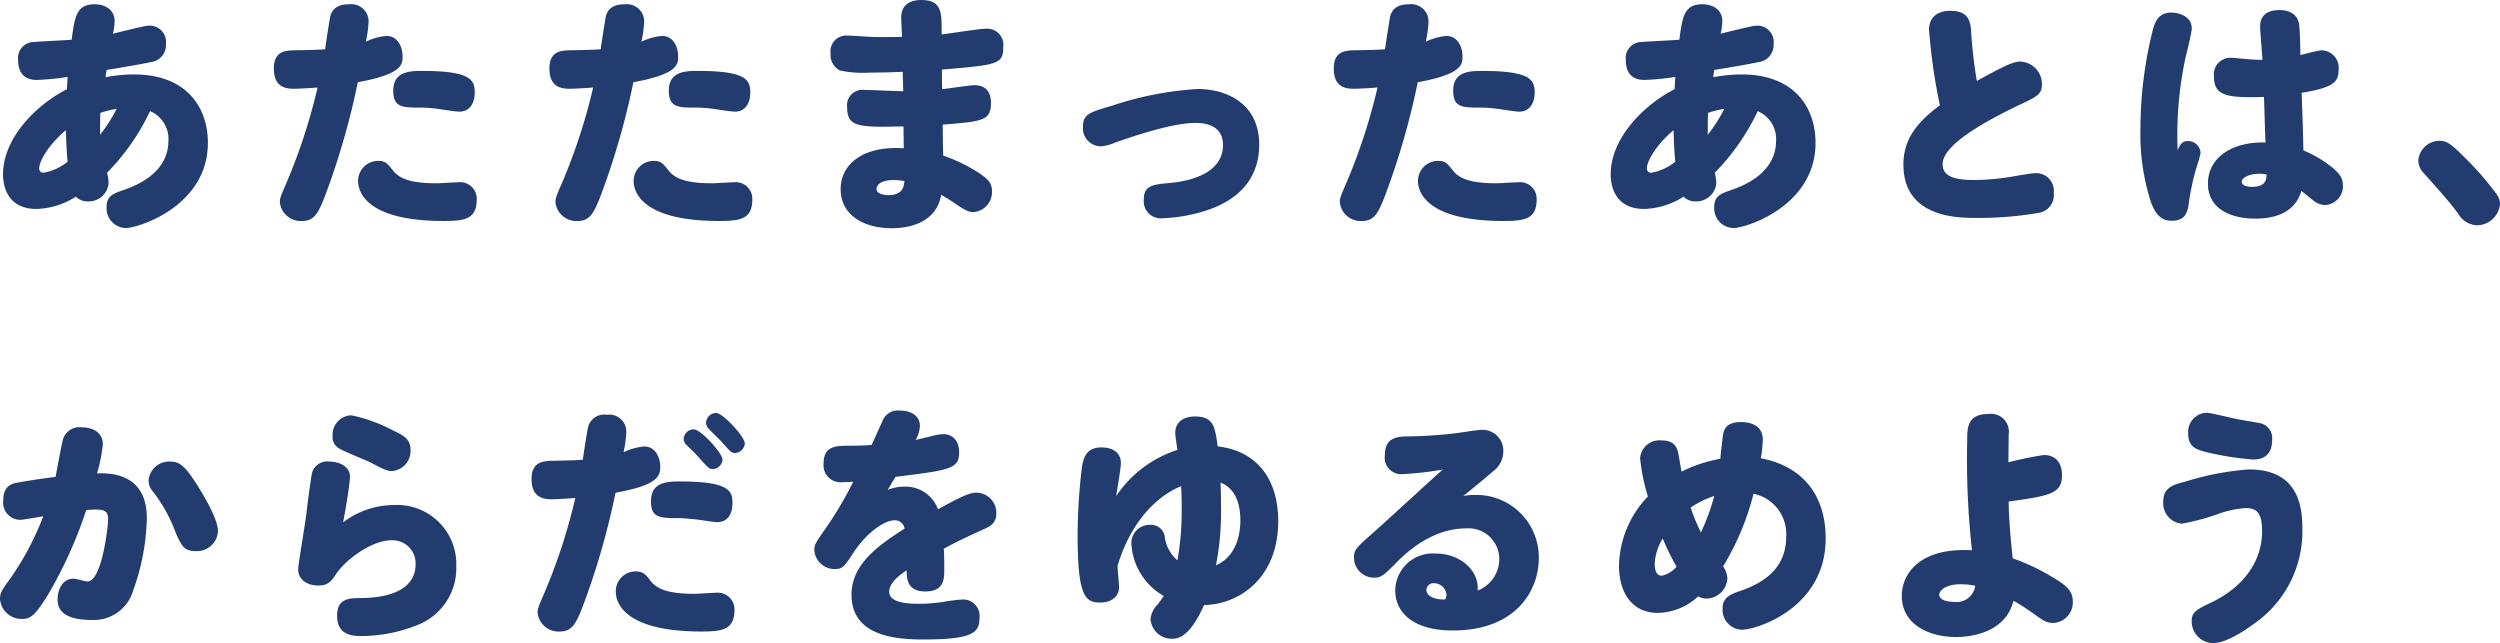
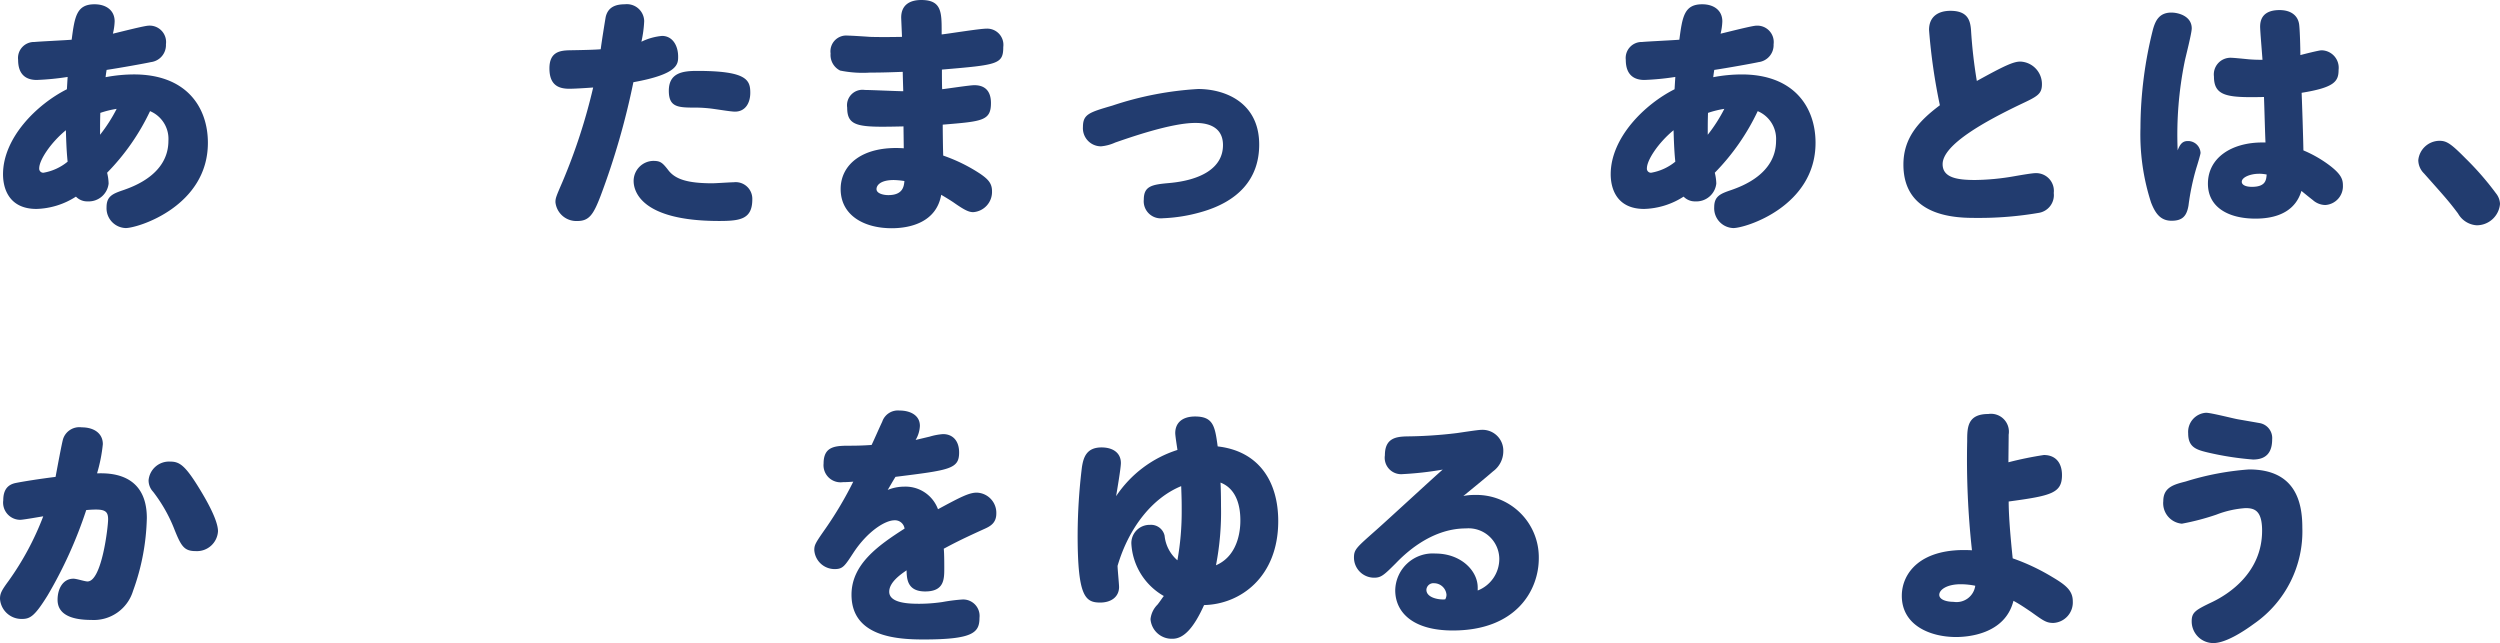
<svg xmlns="http://www.w3.org/2000/svg" width="243.604" height="62.662" viewBox="0 0 243.604 62.662">
  <defs>
    <style>.cls-1{fill:#223c6f;}</style>
  </defs>
  <g id="レイヤー_2" data-name="レイヤー 2">
    <g id="本文">
      <path class="cls-1" d="M10.437,16.831a4.817,4.817,0,0,1,.147,1.054,1.952,1.952,0,0,1-2.033,1.739A1.524,1.524,0,0,1,7.4,19.159a7.461,7.461,0,0,1-3.846,1.2c-2.622,0-3.259-1.911-3.259-3.38,0-3.529,3.259-6.787,6.223-8.282.025-.368.025-.466.073-1.2a25.672,25.672,0,0,1-3.013.294c-.955,0-1.813-.441-1.813-1.96a1.56,1.56,0,0,1,1.592-1.74c.466-.049,3.063-.171,3.626-.221C7.276,1.642,7.448.417,9.212.417c1.127,0,1.96.588,1.96,1.666A5.826,5.826,0,0,1,11,3.282c.735-.171,3.087-.783,3.5-.783A1.6,1.6,0,0,1,16.17,4.312a1.67,1.67,0,0,1-1.47,1.74c-.539.122-2.989.562-4.312.76-.074.464-.074.513-.1.709a15.009,15.009,0,0,1,2.769-.269c5.1,0,7.2,3.185,7.2,6.664,0,6.174-6.787,8.306-8.012,8.306a1.93,1.93,0,0,1-1.862-2.034c0-1.1.637-1.324,1.715-1.691.956-.343,4.312-1.543,4.312-4.777a2.932,2.932,0,0,0-1.789-2.891A21.911,21.911,0,0,1,10.437,16.831ZM3.822,16.39a.394.394,0,0,0,.417.441A5.078,5.078,0,0,0,6.59,15.753c-.122-1.15-.147-2.352-.171-3.063C4.924,13.916,3.822,15.606,3.822,16.39ZM9.775,11c-.024.881-.024.93-.024,2.131a15.187,15.187,0,0,0,1.617-2.524A9.349,9.349,0,0,0,9.775,11Z" />
-       <path class="cls-1" d="M32.171,1.642C32.392.71,33.1.417,34.033.417a1.687,1.687,0,0,1,1.886,1.641,11.486,11.486,0,0,1-.269,2.009A5.714,5.714,0,0,1,37.659,3.5c1.029,0,1.568.956,1.568,2.01,0,.734,0,1.715-4.361,2.5a73.005,73.005,0,0,1-3.185,11.051c-.686,1.787-1.1,2.473-2.254,2.473A2.047,2.047,0,0,1,27.271,19.7c0-.392.073-.564.686-1.984a56.249,56.249,0,0,0,2.989-9.188c-.319.024-1.691.122-2.327.122-1.03,0-1.936-.342-1.936-1.984,0-1.593,1-1.739,1.936-1.765,1.371-.023,2.474-.048,3.062-.1C31.779,4.018,32.146,1.739,32.171,1.642Zm6.1,14.945c.662.857,1.813,1.273,4.288,1.273.318,0,1.789-.1,2.083-.1a1.621,1.621,0,0,1,1.813,1.666c0,1.935-1.177,2.106-3.235,2.106-7.717,0-8.329-2.989-8.329-3.895a1.955,1.955,0,0,1,1.91-1.96C37.487,15.68,37.684,15.827,38.271,16.587Zm6.493-5.709c-.368,0-1.4-.172-2.107-.27a12.925,12.925,0,0,0-1.666-.123c-1.74,0-2.671,0-2.671-1.64,0-1.765,1.372-1.936,2.769-1.936,4.827,0,5.169.882,5.169,2.131C46.258,10.045,45.769,10.878,44.764,10.878Z" />
      <path class="cls-1" d="M59.023,1.642C59.244.71,59.954.417,60.885.417a1.687,1.687,0,0,1,1.886,1.641A11.486,11.486,0,0,1,62.5,4.067,5.719,5.719,0,0,1,64.511,3.5c1.029,0,1.568.956,1.568,2.01,0,.734,0,1.715-4.361,2.5a73.005,73.005,0,0,1-3.185,11.051c-.686,1.787-1.1,2.473-2.254,2.473A2.047,2.047,0,0,1,54.123,19.7c0-.392.073-.564.686-1.984A56.249,56.249,0,0,0,57.8,8.526c-.319.024-1.691.122-2.327.122-1.03,0-1.936-.342-1.936-1.984,0-1.593,1.005-1.739,1.936-1.765,1.371-.023,2.474-.048,3.062-.1C58.631,4.018,59,1.739,59.023,1.642Zm6.1,14.945c.661.857,1.813,1.273,4.287,1.273.318,0,1.789-.1,2.083-.1a1.621,1.621,0,0,1,1.813,1.666c0,1.935-1.177,2.106-3.235,2.106-7.717,0-8.329-2.989-8.329-3.895a1.955,1.955,0,0,1,1.91-1.96C64.339,15.68,64.536,15.827,65.124,16.587Zm6.492-5.709c-.367,0-1.4-.172-2.107-.27a12.925,12.925,0,0,0-1.666-.123c-1.739,0-2.671,0-2.671-1.64,0-1.765,1.372-1.936,2.769-1.936,4.827,0,5.169.882,5.169,2.131C73.11,10.045,72.621,10.878,71.616,10.878Z" />
      <path class="cls-1" d="M87.813,1.715C87.813.466,88.67,0,89.773,0c1.984,0,1.984,1.2,1.984,3.087v.269c.686-.074,3.7-.563,4.337-.563A1.58,1.58,0,0,1,97.76,4.581c0,1.691-.564,1.74-5.978,2.2,0,.294,0,1.642.025,1.911.489-.049,2.67-.391,3.135-.391,1.03,0,1.618.562,1.618,1.739,0,1.739-.858,1.788-4.7,2.106,0,.466.025,2.6.049,3.014a16.044,16.044,0,0,1,3.627,1.789c.661.465,1.127.858,1.127,1.666a1.975,1.975,0,0,1-1.838,2.058c-.441,0-.906-.245-1.886-.931-.246-.172-.76-.49-1.226-.76-.465,2.647-2.964,3.258-4.826,3.258-2.719,0-4.973-1.273-4.973-3.821,0-2.376,2.131-4.238,6.149-3.97,0-.342-.024-1.812-.024-2.131-4.362.1-5.489.074-5.489-1.838a1.507,1.507,0,0,1,1.716-1.714c.588,0,3.209.123,3.748.123-.025-.858-.049-1.666-.049-1.887-.833.024-1.813.073-3.21.073a11,11,0,0,1-2.891-.2,1.692,1.692,0,0,1-.93-1.666,1.538,1.538,0,0,1,1.69-1.739c.343,0,1.862.1,2.156.123.686.024,1.96.024,3.112,0C87.887,3.405,87.813,1.813,87.813,1.715ZM87.1,17.542c-1.348,0-1.691.539-1.691.882,0,.44.686.588,1.151.588,1.446,0,1.52-.882,1.568-1.372A8.022,8.022,0,0,0,87.1,17.542Z" />
      <path class="cls-1" d="M116.451,11.98c-2.327,0-6.37,1.421-7.791,1.912a4.25,4.25,0,0,1-1.372.367,1.765,1.765,0,0,1-1.764-1.887c0-1.249.612-1.421,2.867-2.082a32.122,32.122,0,0,1,8.354-1.617c2.646,0,5.953,1.322,5.953,5.414,0,3.406-2.107,5.586-5.708,6.591a15.547,15.547,0,0,1-3.675.588,1.666,1.666,0,0,1-1.862-1.814c0-1.322.784-1.469,2.474-1.616,3.014-.27,5.243-1.421,5.243-3.7C119.17,11.98,117.015,11.98,116.451,11.98Z" />
-       <path class="cls-1" d="M135.451,1.642c.22-.932.931-1.225,1.861-1.225A1.688,1.688,0,0,1,139.2,2.058a11.486,11.486,0,0,1-.269,2.009,5.714,5.714,0,0,1,2.009-.564c1.029,0,1.568.956,1.568,2.01,0,.734,0,1.715-4.361,2.5a73.005,73.005,0,0,1-3.185,11.051c-.686,1.787-1.1,2.473-2.254,2.473a2.047,2.047,0,0,1-2.156-1.837c0-.392.073-.564.686-1.984a56.249,56.249,0,0,0,2.989-9.188c-.319.024-1.691.122-2.328.122-1.029,0-1.935-.342-1.935-1.984,0-1.593,1-1.739,1.935-1.765,1.372-.023,2.475-.048,3.063-.1C135.059,4.018,135.426,1.739,135.451,1.642Zm6.1,14.945c.662.857,1.813,1.273,4.288,1.273.318,0,1.788-.1,2.082-.1a1.621,1.621,0,0,1,1.813,1.666c0,1.935-1.176,2.106-3.234,2.106-7.717,0-8.33-2.989-8.33-3.895a1.955,1.955,0,0,1,1.911-1.96C140.767,15.68,140.963,15.827,141.551,16.587Zm6.493-5.709c-.368,0-1.4-.172-2.107-.27a12.938,12.938,0,0,0-1.666-.123c-1.74,0-2.671,0-2.671-1.64,0-1.765,1.372-1.936,2.769-1.936,4.826,0,5.169.882,5.169,2.131C149.538,10.045,149.048,10.878,148.044,10.878Z" />
      <path class="cls-1" d="M167.092,16.831a4.817,4.817,0,0,1,.147,1.054,1.952,1.952,0,0,1-2.033,1.739,1.526,1.526,0,0,1-1.152-.465,7.461,7.461,0,0,1-3.846,1.2c-2.622,0-3.259-1.911-3.259-3.38,0-3.529,3.259-6.787,6.223-8.282.025-.368.025-.466.074-1.2a25.709,25.709,0,0,1-3.014.294c-.955,0-1.813-.441-1.813-1.96a1.56,1.56,0,0,1,1.593-1.74c.466-.049,3.062-.171,3.626-.221.294-2.228.466-3.453,2.229-3.453,1.127,0,1.96.588,1.96,1.666a5.793,5.793,0,0,1-.171,1.2c.735-.171,3.087-.783,3.5-.783a1.6,1.6,0,0,1,1.666,1.813,1.67,1.67,0,0,1-1.47,1.74c-.539.122-2.989.562-4.312.76-.073.464-.073.513-.1.709a15.009,15.009,0,0,1,2.769-.269c5.1,0,7.2,3.185,7.2,6.664,0,6.174-6.787,8.306-8.012,8.306a1.93,1.93,0,0,1-1.862-2.034c0-1.1.637-1.324,1.715-1.691.956-.343,4.312-1.543,4.312-4.777a2.932,2.932,0,0,0-1.788-2.891A21.944,21.944,0,0,1,167.092,16.831Zm-6.614-.441a.393.393,0,0,0,.416.441,5.08,5.08,0,0,0,2.352-1.078c-.122-1.15-.147-2.352-.172-3.063C161.58,13.916,160.478,15.606,160.478,16.39ZM166.431,11c-.025.881-.025.93-.025,2.131a15.123,15.123,0,0,0,1.617-2.524A9.327,9.327,0,0,0,166.431,11Z" />
      <path class="cls-1" d="M187.969,2.915c0-1.348.955-1.861,2.082-1.861,1.666,0,1.937.906,2.009,1.886a47.671,47.671,0,0,0,.565,4.949C195.246,6.443,196.177,6,196.863,6a2.194,2.194,0,0,1,2.107,2.205c0,.98-.467,1.2-2.133,1.984-3.257,1.568-7.545,3.871-7.545,5.807,0,1.322,1.421,1.543,3.161,1.543a23.379,23.379,0,0,0,3.822-.367c.711-.123,1.738-.3,2.057-.3a1.726,1.726,0,0,1,1.789,1.935,1.751,1.751,0,0,1-1.469,1.936,34.391,34.391,0,0,1-6.1.49c-1.739,0-7.08,0-7.08-5.193,0-2.549,1.421-4.19,3.552-5.783A56.6,56.6,0,0,1,187.969,2.915Z" />
      <path class="cls-1" d="M213.176,13.744a1.216,1.216,0,0,1,1.249,1.152c0,.147-.343,1.274-.416,1.494a23.523,23.523,0,0,0-.76,3.651c-.172.98-.563,1.47-1.642,1.47s-1.592-.711-2.008-1.789a21.561,21.561,0,0,1-1.03-7.252,39.639,39.639,0,0,1,1.225-9.628c.221-.759.563-1.617,1.789-1.617.686,0,1.984.342,1.984,1.544,0,.464-.588,2.744-.685,3.209a35.913,35.913,0,0,0-.687,8.673C212.416,14.063,212.661,13.744,213.176,13.744ZM220.231,2.6c0-1.323.98-1.618,1.887-1.618,1.127,0,1.788.54,1.911,1.374.074.489.122,2.351.122,3.012.368-.1,1.814-.466,2.058-.466a1.7,1.7,0,0,1,1.666,1.913c0,1.126-.416,1.714-3.6,2.228.05,1.25.148,4.189.172,5.611a11.843,11.843,0,0,1,2.6,1.5c1.078.833,1.25,1.322,1.25,1.91a1.828,1.828,0,0,1-1.715,1.912,1.857,1.857,0,0,1-1.225-.49c-.171-.124-.956-.76-1.1-.883-.22.662-.882,2.7-4.483,2.7-2.67,0-4.63-1.127-4.63-3.4,0-2.548,2.327-4.019,5.292-4.019h.318c-.049-1.028-.1-3.135-.147-4.433-3.479.073-4.875-.026-4.875-1.985a1.623,1.623,0,0,1,1.617-1.838c.294,0,1.249.1,1.739.147a13.371,13.371,0,0,0,1.372.049C220.428,5.292,220.231,3.038,220.231,2.6Zm-.123,14.332c-.783,0-1.666.319-1.666.785,0,.293.369.489.981.489,1.348,0,1.4-.661,1.445-1.2A3.851,3.851,0,0,0,220.108,16.929Z" />
      <path class="cls-1" d="M241.325,21.952a2.252,2.252,0,0,1-1.812-1.152c-.907-1.2-1.152-1.47-3.308-3.895a1.843,1.843,0,0,1-.563-1.3A2.093,2.093,0,0,1,237.7,13.72c.687,0,1.1.245,2.549,1.715a28.32,28.32,0,0,1,2.964,3.406,1.736,1.736,0,0,1,.392,1.028A2.274,2.274,0,0,1,241.325,21.952Z" />
      <path class="cls-1" d="M4.63,58.032c-1.249,2.009-1.69,2.279-2.5,2.279A2.1,2.1,0,0,1,0,58.351c0-.515.147-.809.833-1.741a27.721,27.721,0,0,0,3.381-6.3c-.318.049-1.96.343-2.254.343A1.676,1.676,0,0,1,.318,48.746c0-1.054.466-1.544,1.25-1.69.735-.147,2.279-.392,3.847-.588.171-.906.587-3.186.734-3.7a1.669,1.669,0,0,1,1.813-1.127c1.2,0,2.059.587,2.059,1.64a15.25,15.25,0,0,1-.564,2.843c1.1-.024,4.851-.122,4.851,4.36a22.1,22.1,0,0,1-1.348,7.106,3.993,3.993,0,0,1-4.066,2.817c-1.446,0-3.284-.294-3.284-1.96,0-1.1.539-2.058,1.544-2.058.319,0,1.1.269,1.372.269,1.4,0,2.009-5.34,2.009-6.051,0-.685-.221-.955-1.176-.955-.343,0-.686.024-.956.049A42.386,42.386,0,0,1,4.63,58.032ZM19.061,53.7c-1.1,0-1.4-.466-2.034-2.034a14.787,14.787,0,0,0-2.107-3.748,1.615,1.615,0,0,1-.441-1.127,2,2,0,0,1,2.107-1.812c.858,0,1.4.318,2.671,2.351.858,1.372,1.985,3.357,1.985,4.435A2.055,2.055,0,0,1,19.061,53.7Z" />
-       <path class="cls-1" d="M38.362,49.212a5.764,5.764,0,0,1,6.1,5.929A5.946,5.946,0,0,1,40.69,60.9a14.9,14.9,0,0,1-5.562,1.079c-1.42,0-2.278-.515-2.278-1.986,0-1.518.931-1.715,2.131-1.715,4.606,0,5.513-1.886,5.513-3.257a2.253,2.253,0,0,0-2.352-2.377c-1.788,0-4.288,1.691-5.39,3.283-.49.734-.76,1.127-1.764,1.127s-1.936-.539-1.936-1.592c0-.417.711-4.582.809-5.439.122-1.127.343-2.72.49-3.651a1.539,1.539,0,0,1,1.715-1.4c.809,0,2.033.367,2.033,1.469,0,.785-.49,3.529-.661,4.459A8.182,8.182,0,0,1,38.362,49.212Zm-4.14-8.746a15.369,15.369,0,0,1,4.067,1.47c1.029.489,1.715.833,1.715,1.911A1.959,1.959,0,0,1,38.191,45.9c-.49,0-.809-.171-2.083-.833-.49-.245-2.547-1.053-3.062-1.372a1.233,1.233,0,0,1-.637-1.176A1.905,1.905,0,0,1,34.222,40.466Z" />
-       <path class="cls-1" d="M57.283,41.69a1.627,1.627,0,0,1,1.862-1.273,1.653,1.653,0,0,1,1.887,1.641,11.55,11.55,0,0,1-.27,2.009,5.813,5.813,0,0,1,2.009-.564c1.078,0,1.568,1.054,1.568,2.01,0,1.052-.588,1.812-4.361,2.5a73.005,73.005,0,0,1-3.185,11.051c-.686,1.787-1.1,2.473-2.254,2.473A2.047,2.047,0,0,1,52.383,59.7c0-.392.074-.564.686-1.984a55.416,55.416,0,0,0,2.989-9.188c-.318.024-1.69.122-2.327.122-1.25,0-1.936-.539-1.936-1.984,0-1.4.76-1.739,1.936-1.765s2.474-.048,3.062-.1C56.891,44.042,57.185,42.2,57.283,41.69Zm6.1,14.9c.661.857,1.837,1.273,4.287,1.273.319,0,1.666-.1,2.083-.1a1.621,1.621,0,0,1,1.813,1.666c0,1.935-1.176,2.106-3.234,2.106-7.154,0-8.33-2.572-8.33-3.895a1.932,1.932,0,0,1,1.911-1.96C62.673,55.68,62.918,55.974,63.384,56.587Zm6.492-5.709c-.294,0-1.764-.245-2.082-.27-.49-.048-1.225-.123-1.691-.123-1.886,0-2.67-.073-2.67-1.64,0-1.765,1.372-1.936,2.768-1.936,5,0,5.17.98,5.17,2.131C71.371,50.094,70.905,50.878,69.876,50.878ZM67.6,41.837c.686,0,2.793,2.3,2.793,2.94a.968.968,0,0,1-.956.931c-.294,0-.441-.1-1.4-1.2-.172-.2-.907-.931-1.176-1.176a.9.9,0,0,1-.245-.589A.989.989,0,0,1,67.6,41.837Zm2.18-1.592c.662,0,2.793,2.3,2.793,2.965a.991.991,0,0,1-.98.93c-.318,0-.416-.122-1.4-1.225-.172-.172-.956-.931-1.1-1.1a.916.916,0,0,1-.294-.637A.992.992,0,0,1,69.778,40.245Z" />
      <path class="cls-1" d="M82.139,46.982a1.663,1.663,0,0,1-1.887-1.813c0-1.739,1.2-1.739,2.671-1.739.661,0,1.348-.025,2.009-.074.294-.613.735-1.641,1.029-2.253a1.612,1.612,0,0,1,1.69-1.1c1.054,0,1.985.466,1.985,1.494a2.915,2.915,0,0,1-.417,1.372c.221-.049,1.03-.245,1.348-.318A6.093,6.093,0,0,1,91.89,42.3c.955,0,1.568.661,1.568,1.788,0,1.617-.907,1.715-6.2,2.377-.22.344-.636,1.078-.759,1.273a4.271,4.271,0,0,1,1.592-.318,3.367,3.367,0,0,1,3.308,2.2c2.131-1.15,3.014-1.617,3.773-1.617a1.968,1.968,0,0,1,1.911,2.034c0,.931-.588,1.249-1.2,1.518-2.425,1.1-3.135,1.495-3.92,1.912.049.49.049,1.495.049,1.886,0,1.078,0,2.279-1.862,2.279-1.764,0-1.788-1.25-1.813-2.058-.612.417-1.69,1.176-1.69,2.083,0,1.127,1.936,1.176,2.915,1.176a15.72,15.72,0,0,0,2.279-.172,17.185,17.185,0,0,1,1.935-.245,1.6,1.6,0,0,1,1.666,1.788c0,1.445-.636,2.107-5.463,2.107-2.646,0-7.007-.294-7.007-4.361,0-2.965,2.6-4.8,5.17-6.443a.94.94,0,0,0-.98-.809c-.907,0-2.6,1.054-3.97,3.111-.881,1.348-1.053,1.643-1.861,1.643A1.985,1.985,0,0,1,79.346,53.6c0-.514.122-.71,1.152-2.18a36.029,36.029,0,0,0,2.646-4.484C82.825,46.958,82.482,46.982,82.139,46.982Z" />
      <path class="cls-1" d="M114.518,42.2c0-.955.637-1.616,1.935-1.616,1.789,0,1.936.979,2.2,2.915,4.067.466,5.9,3.479,5.9,7.277,0,5.463-3.7,8.11-7.227,8.183-.98,2.181-1.96,3.282-3.062,3.282a2.071,2.071,0,0,1-2.156-1.91,2.345,2.345,0,0,1,.686-1.421c.343-.441.465-.661.612-.833a6.266,6.266,0,0,1-3.16-5.023,1.776,1.776,0,0,1,1.813-1.911,1.355,1.355,0,0,1,1.421,1.053,3.632,3.632,0,0,0,1.249,2.4,26.788,26.788,0,0,0,.417-4.926c0-.759,0-.906-.049-2.3-2.818,1.152-5.1,4.043-6.2,7.767,0,.319.147,1.764.147,2.057,0,.956-.759,1.52-1.837,1.52-1.47,0-2.2-.613-2.2-6.567a55.617,55.617,0,0,1,.416-6.615c.147-.955.441-1.934,1.911-1.934,1.152,0,1.887.563,1.887,1.518,0,.515-.393,2.769-.466,3.234a11.285,11.285,0,0,1,5.978-4.507C114.714,43.675,114.518,42.5,114.518,42.2Zm6.345,8.5c0-1.887-.661-3.185-1.935-3.675.049.809.049,2.107.049,2.3a27.224,27.224,0,0,1-.49,5.757C120.863,54.063,120.863,51.172,120.863,50.706Z" />
      <path class="cls-1" d="M146.094,54.431a3,3,0,0,0-3.259-2.941c-3.479,0-6.076,2.622-6.811,3.381-1.176,1.177-1.445,1.421-2.131,1.421a1.964,1.964,0,0,1-1.96-1.959c0-.809.245-.98,2.205-2.721,1.029-.906,5.512-5.047,6.443-5.855a31.954,31.954,0,0,1-3.895.441,1.6,1.6,0,0,1-1.74-1.838c0-1.666,1.078-1.812,2.156-1.837a43.244,43.244,0,0,0,4.827-.319c.392-.049,2.058-.318,2.4-.318a2.028,2.028,0,0,1,2.155,2.107,2.427,2.427,0,0,1-1,1.936c-.784.685-2.083,1.74-2.891,2.4a5.365,5.365,0,0,1,1.078-.1,6.079,6.079,0,0,1,6.272,6.174c0,3.112-2.2,7.033-8.379,7.033-3.92,0-5.61-1.789-5.61-3.921a3.655,3.655,0,0,1,3.92-3.577c2.474,0,4.116,1.666,4.116,3.308v.294A3.3,3.3,0,0,0,146.094,54.431Zm-5.145,3.527a1.225,1.225,0,0,0-1.2-1.127.682.682,0,0,0-.759.637c0,.834,1.371,1,1.837.931A.944.944,0,0,0,140.949,57.958Z" />
-       <path class="cls-1" d="M167.9,55.19a2.151,2.151,0,0,1,.417,1.225,2.079,2.079,0,0,1-2.083,1.91,1.471,1.471,0,0,1-.759-.22,5.893,5.893,0,0,1-3.944,1.617c-2.524,0-3.774-2.008-3.774-4.606a9.985,9.985,0,0,1,2.818-6.737,19.03,19.03,0,0,1-.76-3.724,1.885,1.885,0,0,1,2.083-1.74c1.078,0,1.421.49,1.593,1.054.073.269.294,1.69.367,1.984a13.894,13.894,0,0,1,3.773-1.249c.049-.588.172-1.593.22-2.058.074-.563.172-1.519,1.765-1.519.98,0,2.155.318,2.155,1.739a12.282,12.282,0,0,1-.195,1.789c4.115.783,6.32,3.625,6.32,7.815,0,6.787-6.737,8.894-8.183,8.894a1.944,1.944,0,0,1-1.862-2.034c0-.955.491-1.347,1.691-1.739,2.4-.809,4.508-2.279,4.508-5.292a4.006,4.006,0,0,0-3.185-4.19A25.435,25.435,0,0,1,167.9,55.19Zm-5.88-2.72a5.168,5.168,0,0,0-.784,2.5c0,.588.172,1.127.686,1.127a2.544,2.544,0,0,0,1.446-.883A21.451,21.451,0,0,1,162.023,52.47Zm2.72-3.013a18.865,18.865,0,0,0,1,2.425,21.163,21.163,0,0,0,1.3-3.553A9,9,0,0,0,164.743,49.457Z" />
      <path class="cls-1" d="M199.158,44.337c1.1,0,1.765.71,1.765,1.959,0,1.765-1.054,2.01-5.195,2.572,0,1.153.122,2.965.392,5.537a20.488,20.488,0,0,1,3.847,1.814c1.323.784,2.009,1.323,2.009,2.376A2,2,0,0,1,200.09,60.7c-.687,0-.956-.2-2.181-1.078-.442-.294-1.03-.71-1.715-1.078-.833,3.332-4.607,3.528-5.587,3.528-2.547,0-5.292-1.151-5.292-4.018,0-2.156,1.765-4.729,6.836-4.434a80.857,80.857,0,0,1-.465-10.633c0-1.3,0-2.646,2.058-2.646a1.744,1.744,0,0,1,1.984,2.01c0,.416-.024,2.3-.024,2.694A34.868,34.868,0,0,1,199.158,44.337Zm-8.11,12.592c-1.347,0-2.082.539-2.082,1.029s.735.687,1.4.687a1.837,1.837,0,0,0,2.106-1.569A7.333,7.333,0,0,0,191.048,56.929Z" />
      <path class="cls-1" d="M219.639,60.776c-1.1.809-2.793,1.886-3.969,1.886a2.111,2.111,0,0,1-2.108-2.132c0-.881.393-1.1,2.035-1.885,1.567-.76,4.826-2.843,4.826-6.934,0-1.96-.735-2.2-1.617-2.2a9.611,9.611,0,0,0-2.842.637,23.718,23.718,0,0,1-3.357.881,2,2,0,0,1-1.813-2.2c0-1.347,1.029-1.617,2.181-1.91a27.033,27.033,0,0,1,6.173-1.176c4.459,0,5.195,3.086,5.195,5.659A10.949,10.949,0,0,1,219.639,60.776Zm-4.68-20.556c.49,0,2.671.564,3.112.637.416.074,1.274.22,2.107.368a1.48,1.48,0,0,1,1.225,1.592c0,1.225-.539,1.96-1.862,1.96a29.26,29.26,0,0,1-4.41-.686c-1.127-.27-1.911-.514-1.911-1.862A1.866,1.866,0,0,1,214.959,40.22Z" />
    </g>
  </g>
</svg>